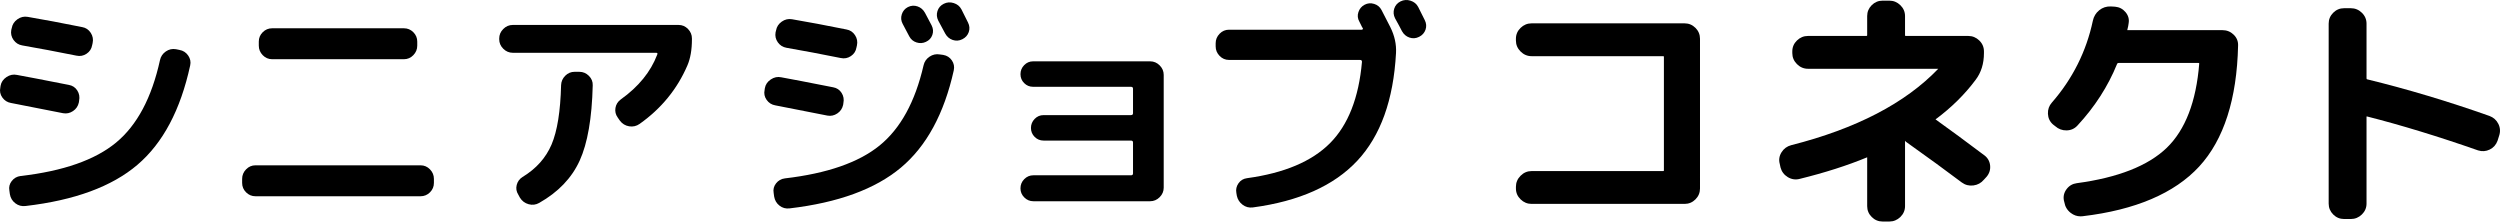
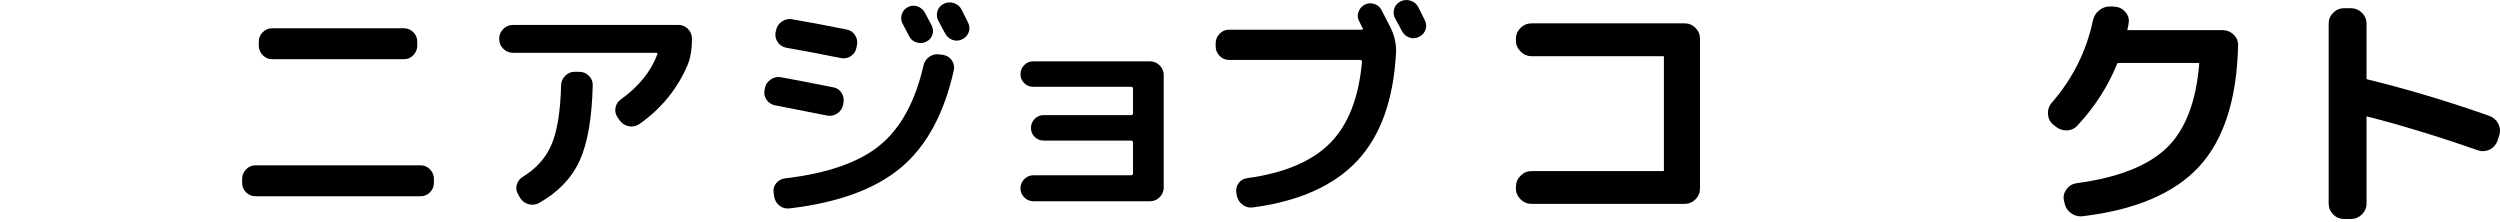
<svg xmlns="http://www.w3.org/2000/svg" id="b" viewBox="0 0 287.289 25.458">
  <g id="c">
    <path d="M193.586,2.683h-17.585c-.482,0-.906.175-1.261.52-.356.345-.538.766-.538,1.25v.203c0,.483.18.908.536,1.263.355.356.78.536,1.263.536h15.093c.114,0,.114.032.114.084v13.036c0,.053,0,.084-.114.084h-15.093c-.482,0-.907.18-1.262.536-.356.355-.536.78-.536,1.263v.203c0,.484.181.904.538,1.25.355.345.779.52,1.261.52h17.585c.482,0,.902-.175,1.248-.521.346-.346.521-.766.521-1.248V4.453c0-.483-.175-.903-.521-1.249-.346-.346-.766-.521-1.248-.521Z" />
-     <path d="M228.014,17.835c-2.088-1.571-3.961-2.949-5.592-4.116.007-.006.017-.014.028-.022,1.8-1.336,3.34-2.857,4.578-4.52.635-.834.958-1.867.958-3.073v-.203c0-.483-.181-.904-.538-1.25-.356-.345-.78-.52-1.261-.52h-7.185c-.053,0-.084,0-.084-.114V1.845c0-.483-.181-.903-.538-1.25-.355-.345-.779-.52-1.261-.52h-.782c-.483,0-.903.176-1.248.521s-.521.766-.521,1.248v2.173c0,.092-.021.114-.114.114h-6.692c-.482,0-.906.175-1.261.52-.356.345-.537.766-.537,1.25v.203c0,.483.18.908.535,1.263.355.355.78.536,1.263.536l14.969.005c-3.768,3.938-9.449,6.889-16.889,8.773-.48.125-.856.4-1.116.817-.263.42-.332.869-.207,1.326l.087.405v.006c.127.48.407.856.835,1.117.429.261.891.331,1.372.205,2.888-.712,5.488-1.543,7.736-2.474.007-.003.013-.006.019-.009,0,.006,0,.014,0,.022v5.591c0,.483.175.903.521,1.248.346.346.766.521,1.248.521h.782c.481,0,.906-.175,1.261-.52.356-.346.538-.766.538-1.25v-7.445c0-.02-.001-.042-.003-.066.083.1.152.161.205.186,2.455,1.746,4.579,3.295,6.313,4.604.395.292.843.409,1.337.346.49-.063.897-.285,1.205-.655l.323-.353c.314-.377.448-.814.396-1.298-.053-.484-.282-.88-.681-1.174Z" />
    <path d="M255.389,3.464h-10.864c-.041,0-.063-.006-.066-.004,0-.006,0-.02.006-.043.08-.301.128-.546.147-.736.085-.468-.033-.898-.35-1.279-.314-.377-.718-.589-1.205-.632l-.495-.029c-.497-.018-.946.127-1.33.438-.383.31-.629.718-.732,1.213-.745,3.512-2.332,6.677-4.717,9.407-.314.357-.464.786-.442,1.276.02.494.213.904.579,1.226l.257.2c.374.332.816.494,1.314.483.504-.01.93-.207,1.264-.583,1.973-2.128,3.493-4.492,4.521-7.031.036-.096.096-.135.209-.135h9.155c.073,0,.084.011.085.073-.344,4.366-1.6,7.623-3.736,9.683-2.139,2.064-5.616,3.429-10.332,4.059-.483.063-.876.291-1.17.68-.295.391-.402.824-.315,1.298l.056.22c.083.499.33.91.736,1.222.34.261.716.392,1.122.392.081,0,.162-.005.245-.015,6.053-.716,10.557-2.637,13.388-5.71,2.832-3.074,4.336-7.751,4.471-13.897.021-.486-.15-.909-.508-1.256-.355-.345-.789-.52-1.29-.52Z" />
    <path d="M287.101,14.237c-.219-.438-.563-.745-1.024-.913-4.735-1.674-9.457-3.089-14.05-4.208-.032-.004-.076-.01-.076-.144V2.714c0-.483-.181-.904-.538-1.25-.355-.345-.78-.52-1.261-.52h-.782c-.483,0-.903.175-1.248.521-.346.346-.521.766-.521,1.248v20.685c0,.483.176.903.521,1.249.346.346.766.521,1.248.521h.782c.481,0,.906-.175,1.261-.52.357-.346.538-.766.538-1.25v-9.965c0-.017.003-.039.019-.06,3.936.999,8.24,2.313,12.796,3.908.46.147.911.114,1.341-.095.429-.209.732-.549.902-1.015l.172-.547c.167-.481.14-.948-.08-1.388Z" />
-     <path d="M1.268,11.835c-.419-.072-.752-.282-.998-.628s-.324-.729-.233-1.148l.027-.192c.072-.419.301-.756.683-1.012.383-.255.784-.337,1.203-.246,1.02.183,3.007.565,5.961,1.148.418.073.742.287.971.642.228.356.296.752.205,1.189l-.027.192c-.092.419-.315.748-.67.984-.355.237-.734.319-1.135.246-3.481-.693-5.477-1.084-5.987-1.176ZM20.625,5.738c.419.072.752.286.998.642s.324.734.233,1.135c-1.112,5.122-3.135,8.932-6.07,11.429s-7.218,4.074-12.85,4.729c-.437.055-.83-.05-1.176-.315-.346-.264-.556-.615-.628-1.053l-.055-.41c-.073-.401.018-.766.274-1.094.255-.328.591-.52,1.012-.575,4.902-.564,8.562-1.845,10.977-3.841,2.415-1.996,4.096-5.154,5.044-9.473.091-.419.315-.752.67-.998.356-.246.743-.332,1.162-.26l.41.082ZM9.442,3.113c.419.073.748.292.984.657s.31.756.219,1.175l-.055.246c-.073.42-.287.748-.642.984-.356.237-.743.311-1.162.219-2.261-.455-4.338-.847-6.233-1.176-.42-.072-.752-.282-.998-.628-.246-.346-.333-.729-.26-1.148l.055-.219c.072-.419.291-.756.656-1.012s.756-.346,1.176-.274c1.823.311,3.909.702,6.261,1.176Z" />
    <path d="M29.357,22.552c-.419,0-.779-.15-1.08-.451-.301-.301-.451-.661-.451-1.08v-.465c0-.419.15-.784.451-1.094s.661-.465,1.08-.465h18.975c.418,0,.779.155,1.08.465.3.31.451.674.451,1.094v.465c0,.419-.15.779-.451,1.08-.301.3-.661.451-1.08.451h-18.975ZM31.271,3.25h15.147c.419,0,.78.15,1.08.451.301.3.451.661.451,1.08v.464c0,.419-.15.784-.451,1.094-.3.311-.661.465-1.08.465h-15.147c-.419,0-.779-.155-1.08-.465-.3-.31-.451-.674-.451-1.094v-.464c0-.419.15-.78.451-1.08s.661-.451,1.08-.451Z" />
    <path d="M58.927,6.066c-.42,0-.784-.155-1.094-.464-.311-.31-.465-.674-.465-1.094v-.082c0-.419.155-.784.465-1.094.31-.31.674-.465,1.094-.465h19.056c.419,0,.779.155,1.08.465s.451.674.451,1.094v.082c0,1.203-.174,2.206-.52,3.007-1.167,2.716-2.998,4.958-5.496,6.726-.365.255-.765.346-1.203.274-.437-.073-.793-.291-1.066-.657l-.245-.355c-.237-.328-.324-.693-.26-1.094.064-.401.269-.729.615-.985,2.042-1.457,3.435-3.171,4.183-5.14.073-.146.027-.219-.136-.219h-16.459ZM66.035,8.253h.547c.418,0,.783.155,1.094.465.309.31.455.674.437,1.094-.091,3.773-.592,6.658-1.503,8.653-.912,1.996-2.461,3.613-4.648,4.853-.383.219-.789.269-1.217.15s-.761-.369-.998-.752l-.192-.356c-.219-.346-.278-.715-.178-1.107.101-.391.324-.697.67-.916,1.567-.947,2.679-2.191,3.336-3.732.656-1.54,1.02-3.814,1.094-6.822.018-.419.177-.779.478-1.08s.661-.451,1.08-.451Z" />
    <path d="M89.097,12.108c-.419-.072-.752-.282-.998-.629-.246-.346-.324-.728-.233-1.148l.027-.191c.072-.419.301-.756.684-1.012.382-.255.783-.337,1.202-.246,1.021.182,3.008.565,5.961,1.148.419.073.743.286.971.642s.296.752.205,1.189l-.027.192c-.092.419-.315.748-.67.984-.355.237-.734.319-1.134.246-3.482-.693-5.478-1.085-5.988-1.176ZM108.4,6.312c.419.073.748.283.984.629s.31.729.219,1.148c-1.112,4.994-3.14,8.721-6.083,11.182-2.944,2.461-7.205,4.019-12.782,4.676-.438.055-.826-.051-1.162-.315-.338-.264-.543-.615-.616-1.053l-.055-.41c-.073-.401.019-.766.274-1.094.255-.328.592-.52,1.012-.575,4.849-.565,8.475-1.823,10.882-3.773,2.406-1.951,4.092-5.022,5.058-9.214.091-.419.319-.752.684-.998.365-.246.756-.332,1.176-.26l.41.055ZM97.273,3.387c.418.073.747.291.984.656.237.365.309.756.218,1.176l-.055.246c-.072.419-.286.748-.642.984-.356.237-.743.31-1.162.219-2.261-.455-4.338-.847-6.233-1.176-.419-.072-.752-.282-.998-.628s-.333-.729-.26-1.148l.055-.219c.072-.419.291-.756.656-1.012s.756-.346,1.176-.274c1.823.31,3.91.702,6.262,1.176ZM106.404,4.809c-.346.163-.707.187-1.08.068-.373-.119-.652-.351-.834-.698-.092-.164-.219-.406-.383-.724s-.291-.561-.382-.725c-.183-.346-.215-.706-.096-1.08.118-.373.35-.651.697-.834.365-.182.733-.209,1.107-.082.373.128.661.374.861.739.091.163.219.406.383.724.164.319.291.56.382.724.183.365.21.729.082,1.094-.127.365-.373.629-.738.793ZM110.477,1.063c.091.183.223.447.397.793.173.347.296.593.369.739.182.365.209.729.082,1.094-.128.365-.374.638-.739.82-.365.183-.734.209-1.107.082s-.661-.373-.861-.739c-.164-.328-.428-.82-.793-1.476-.183-.365-.215-.734-.096-1.107.118-.373.36-.652.724-.834.365-.183.748-.21,1.148-.082.401.127.693.365.875.711Z" />
    <path d="M129.955,20.146c.164,0,.246-.072.246-.218v-3.555c0-.146-.082-.219-.246-.219h-10.033c-.402,0-.744-.141-1.025-.424-.283-.282-.424-.624-.424-1.025s.141-.747.424-1.039c.282-.291.624-.437,1.025-.437h10.033c.164,0,.246-.072.246-.219v-2.816c0-.146-.082-.219-.246-.219h-11.237c-.402,0-.743-.141-1.025-.424-.283-.282-.424-.624-.424-1.025s.141-.747.424-1.039c.282-.291.624-.438,1.025-.438h13.451c.419,0,.784.155,1.094.465s.465.674.465,1.094v12.959c0,.419-.155.784-.465,1.094s-.674.465-1.094.465h-13.424c-.402,0-.748-.146-1.039-.438-.292-.291-.438-.638-.438-1.039,0-.419.146-.774.438-1.066s.637-.438,1.039-.438h11.209Z" />
    <path d="M141.23,6.887c-.419,0-.779-.155-1.08-.465-.3-.31-.451-.674-.451-1.094v-.356c0-.418.15-.783.451-1.094.301-.309.661-.464,1.08-.464h15.256c.055,0,.096-.023.123-.068.027-.045.023-.086-.014-.123-.055-.072-.118-.192-.192-.356-.072-.163-.137-.291-.191-.382-.201-.346-.237-.711-.109-1.094.127-.383.364-.666.711-.847.346-.183.711-.214,1.094-.096s.666.351.847.697c.237.438.575,1.094,1.012,1.968.492.984.711,1.978.657,2.98-.292,5.396-1.778,9.524-4.457,12.386-2.68,2.862-6.681,4.648-12.003,5.359-.438.055-.83-.051-1.176-.315-.347-.264-.565-.606-.656-1.025l-.055-.328c-.073-.401.009-.77.245-1.107s.565-.534.984-.588c4.266-.583,7.441-1.923,9.529-4.019,2.087-2.096,3.312-5.213,3.677-9.351,0-.146-.073-.218-.219-.218h-15.065ZM162.966.789c.091.183.223.447.397.793.173.346.296.592.369.738.182.365.209.729.082,1.094-.128.365-.374.638-.739.82-.365.183-.734.21-1.107.082-.373-.127-.661-.373-.861-.738-.164-.328-.428-.821-.793-1.477-.183-.365-.215-.733-.096-1.107.118-.373.36-.651.724-.834.365-.182.748-.209,1.148-.082.401.128.693.365.875.711Z" />
  </g>
</svg>